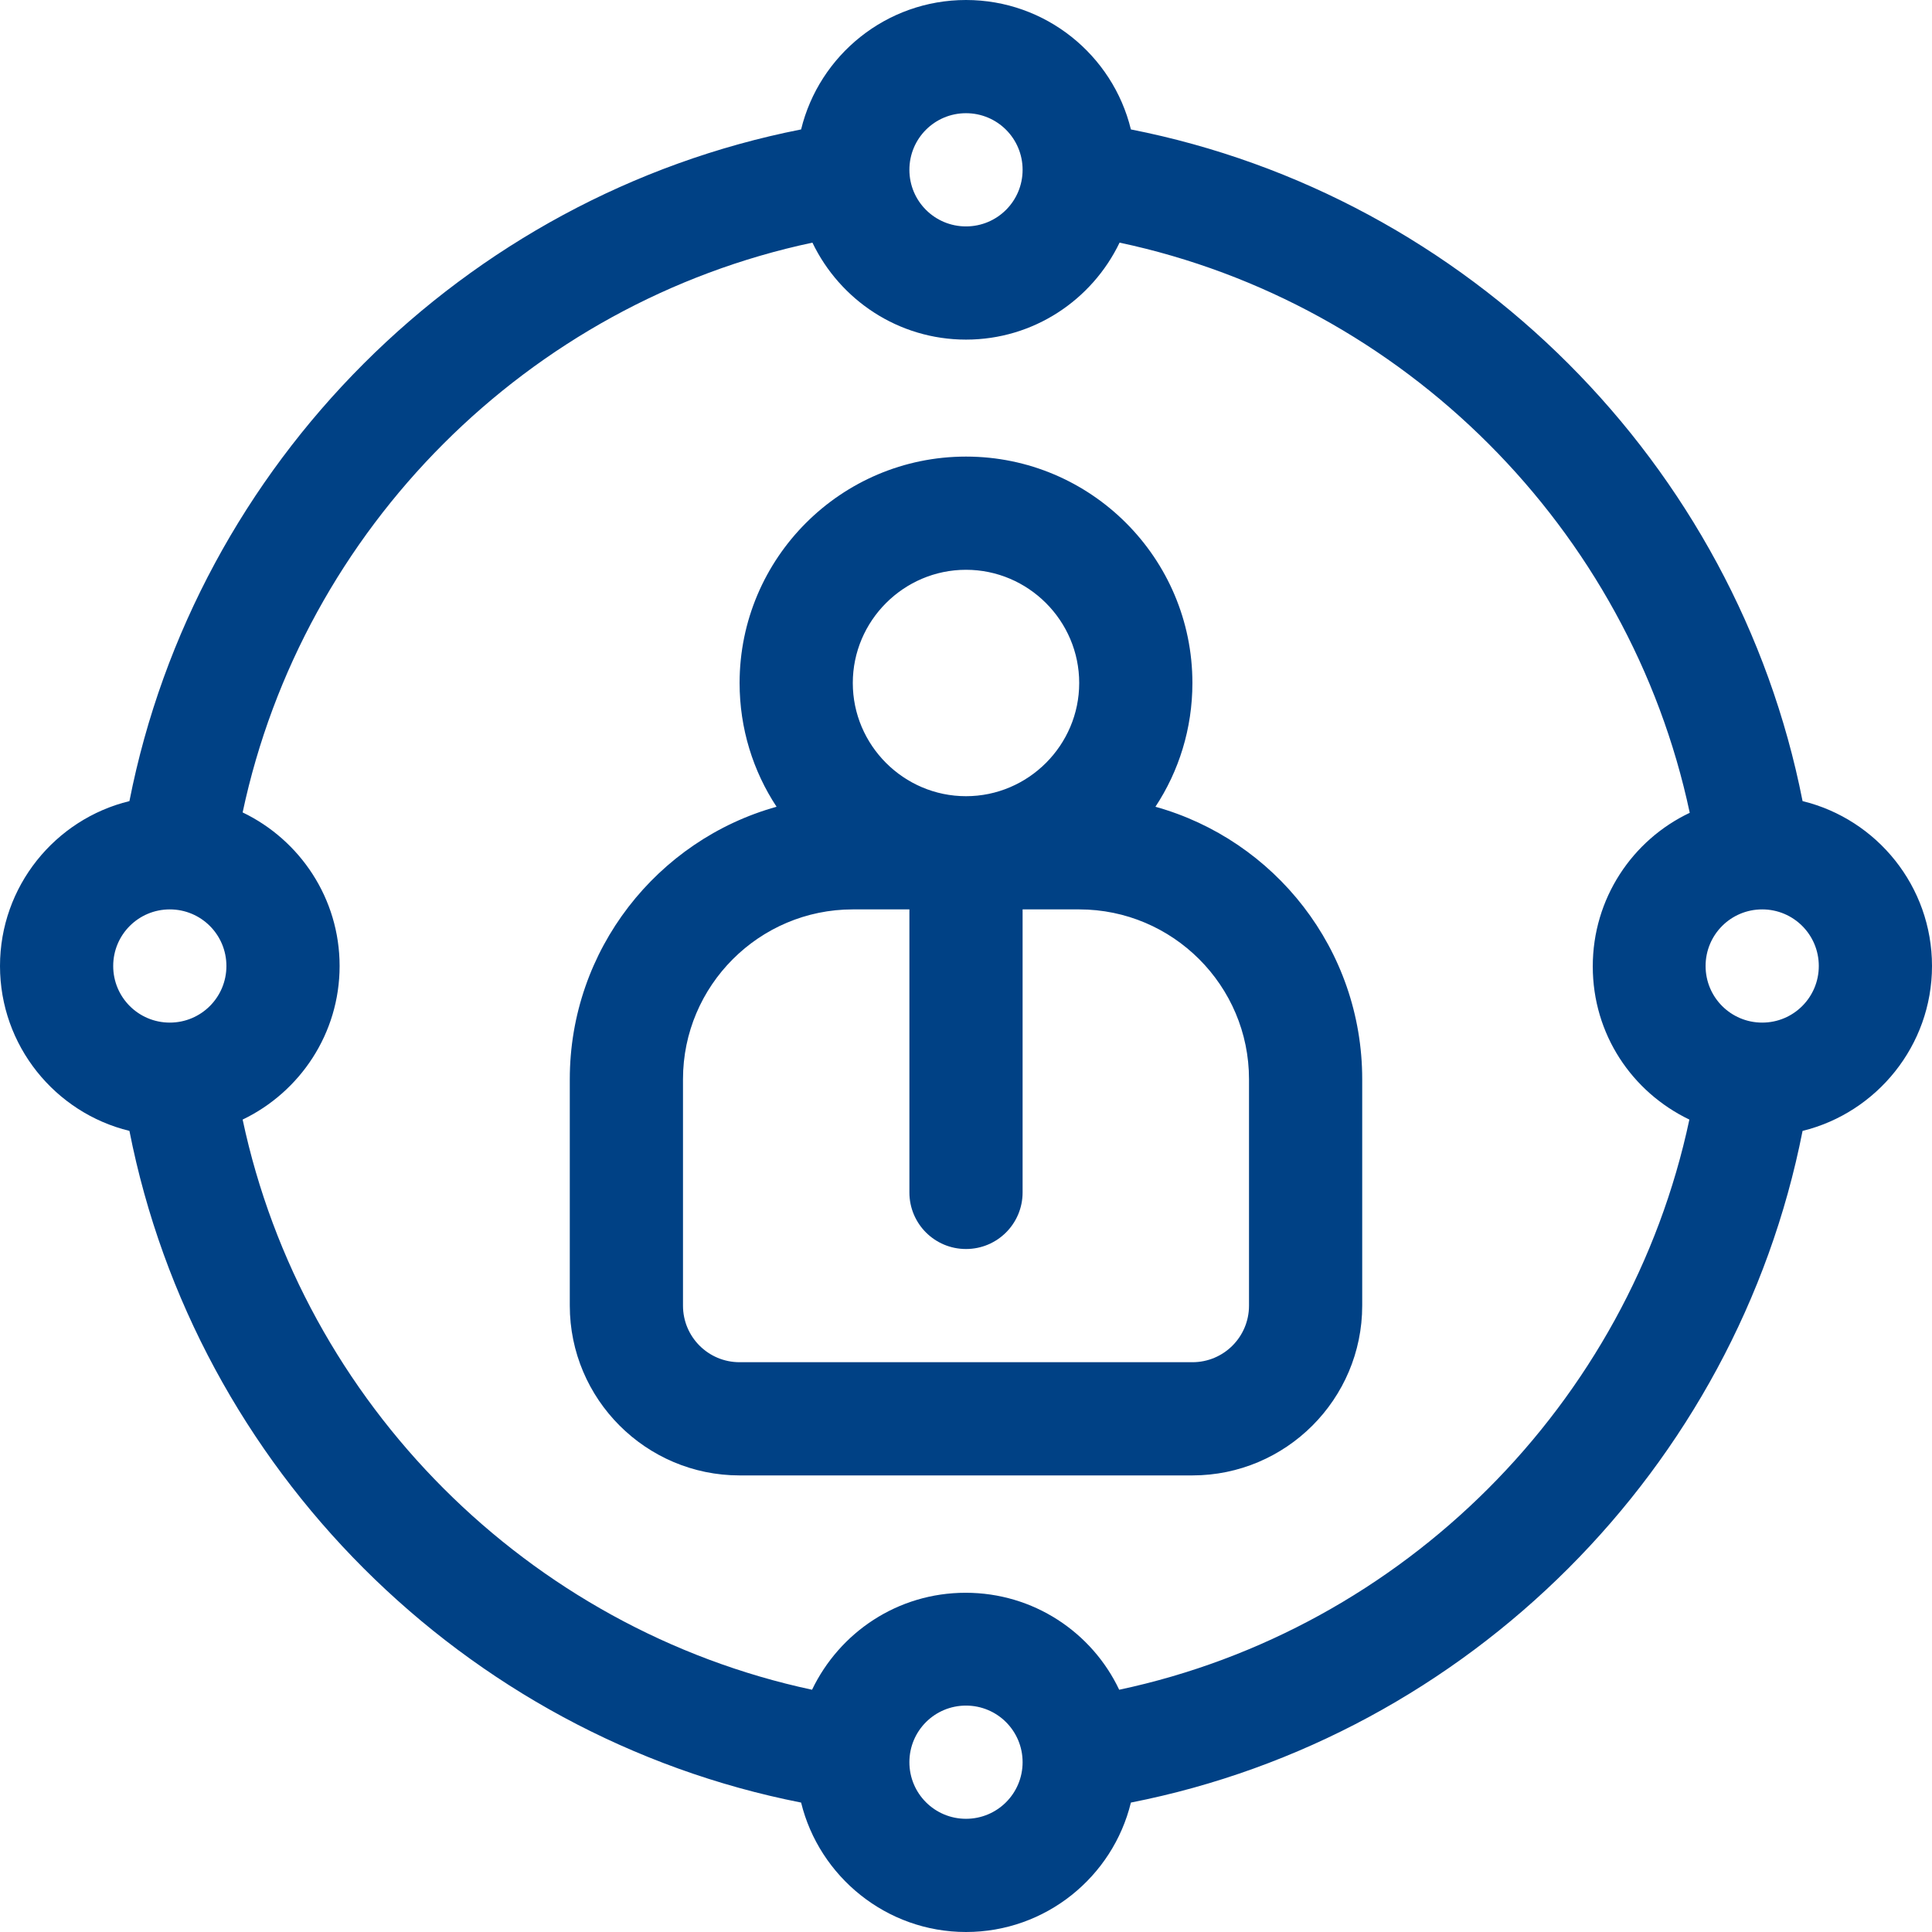
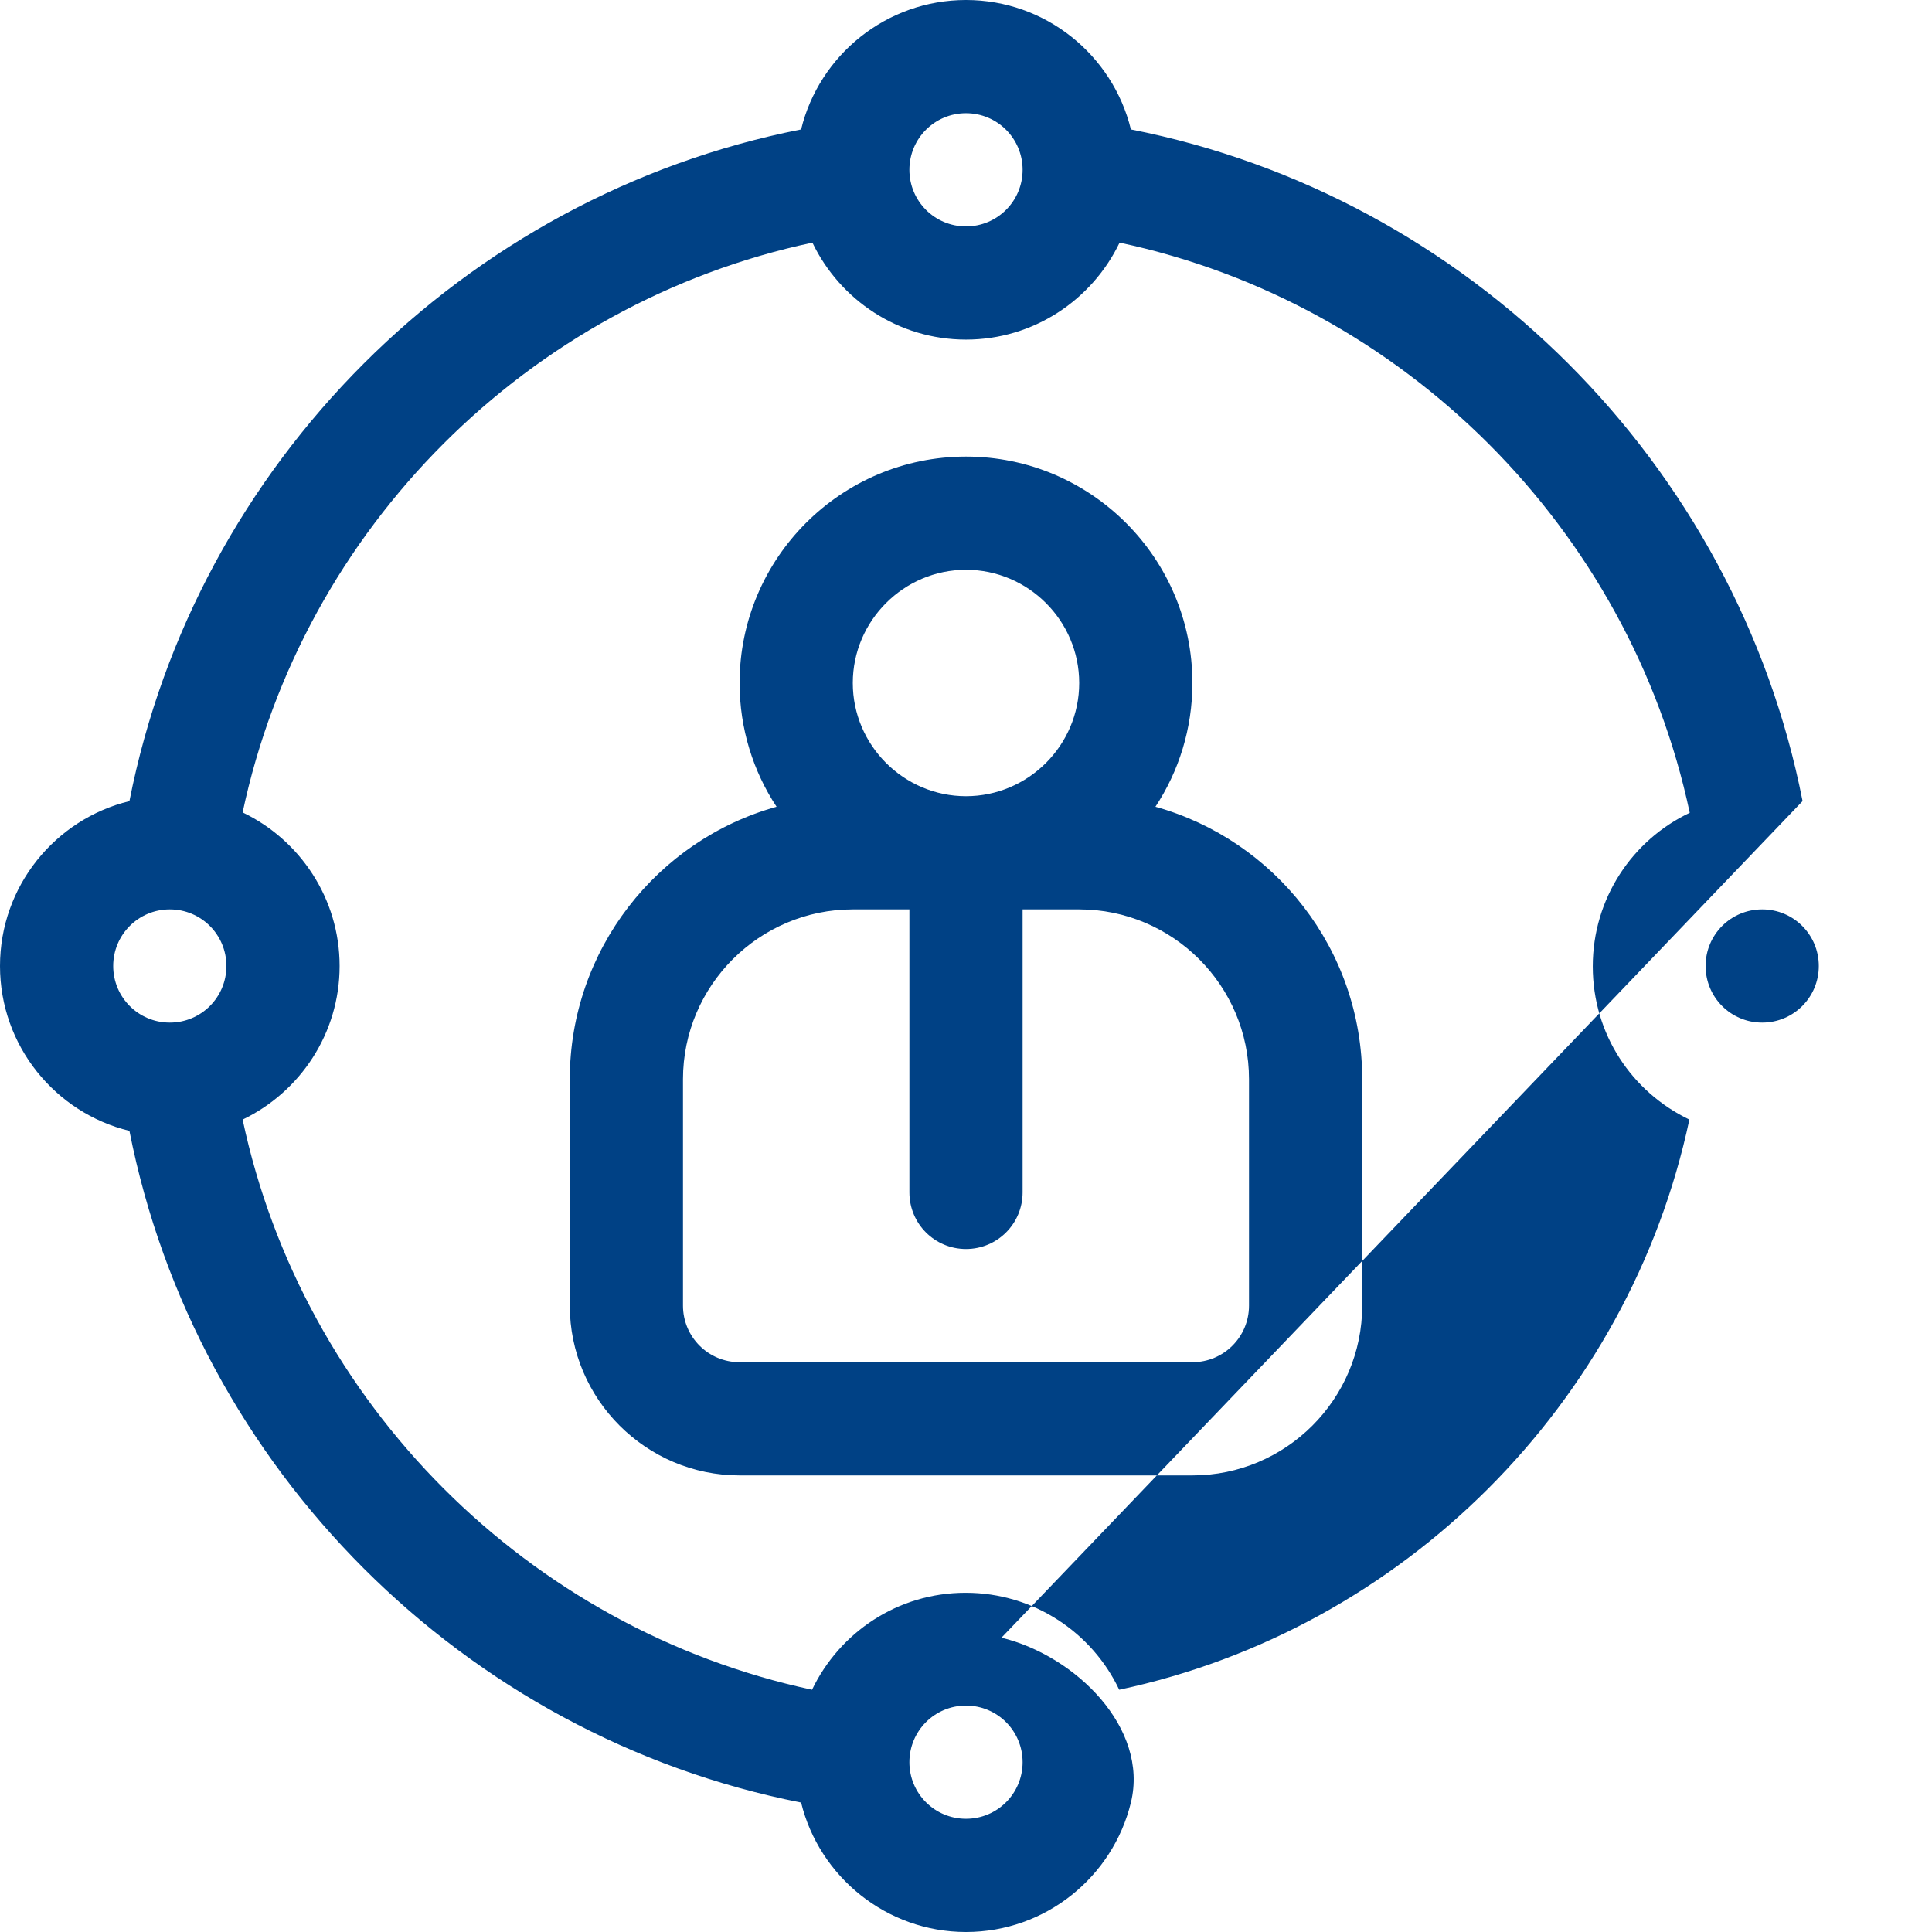
<svg xmlns="http://www.w3.org/2000/svg" viewBox="0 0 512 512" enable-background="new 0 0 512 512">
  <style type="text/css">.st0{fill:#004185;}</style>
-   <path d="M306.2 213.8c6.2-9.4 9.8-20.7 9.8-32.8 0-33.1-26.9-60-60-60s-60 26.9-60 60c0 12.1 3.6 23.4 9.8 32.8-31.6 8.8-54.8 37.9-54.8 72.2v60c0 24.8 20.2 45 45 45h120c24.8 0 45-20.2 45-45v-60c0-34.4-23.2-63.4-54.8-72.2zM256 151c16.5 0 30 13.5 30 30s-13.5 30-30 30-30-13.5-30-30 13.5-30 30-30zm75 195c0 8.3-6.7 15-15 15H196c-8.3 0-15-6.7-15-15v-60c0-24.8 20.2-45 45-45h15v75c0 8.3 6.7 15 15 15s15-6.7 15-15v-75h15c24.8 0 45 20.2 45 45v60zM477.7 212.3c-17.6-89.4-88.6-160.4-178-178C294.9 14.6 277.1 0 256 0s-38.9 14.6-43.7 34.3c-89.4 17.6-160.4 88.6-178 178C14.6 217.1 0 234.9 0 256s14.6 38.9 34.3 43.7c17.6 89.4 88.6 160.4 178 178 4.8 19.6 22.6 34.3 43.7 34.3s38.9-14.6 43.7-34.3c89.4-17.6 160.4-88.6 178-178 19.6-4.8 34.3-22.6 34.3-43.7s-14.6-38.9-34.3-43.7zM256 30c8.3 0 15 6.7 15 15s-6.7 15-15 15-15-6.7-15-15 6.7-15 15-15zM45 271c-8.3 0-15-6.7-15-15s6.7-15 15-15 15 6.7 15 15-6.7 15-15 15zm211 211c-8.3 0-15-6.7-15-15s6.7-15 15-15 15 6.7 15 15-6.7 15-15 15zm191.7-185.3c-16 75.3-75.8 135.1-151.1 151.1-7.2-15.2-22.7-25.7-40.7-25.7s-33.4 10.5-40.7 25.7C140 431.7 80.3 372 64.3 296.7 79.5 289.4 90 273.9 90 256s-10.5-33.4-25.7-40.7c16-75.3 75.7-135 151-151C222.6 79.5 238.1 90 256 90s33.4-10.5 40.7-25.7c75.3 16 135.1 75.8 151.1 151.1-15.2 7.2-25.7 22.7-25.7 40.7s10.4 33.3 25.6 40.6zM467 271c-8.3 0-15-6.7-15-15s6.7-15 15-15 15 6.7 15 15-6.7 15-15 15z" class="st0" />
+   <path d="M306.2 213.8c6.2-9.4 9.8-20.7 9.8-32.8 0-33.1-26.9-60-60-60s-60 26.9-60 60c0 12.1 3.6 23.4 9.8 32.8-31.6 8.8-54.8 37.9-54.8 72.2v60c0 24.8 20.2 45 45 45h120c24.8 0 45-20.2 45-45v-60c0-34.4-23.2-63.4-54.8-72.2zM256 151c16.5 0 30 13.5 30 30s-13.5 30-30 30-30-13.5-30-30 13.5-30 30-30zm75 195c0 8.3-6.7 15-15 15H196c-8.3 0-15-6.7-15-15v-60c0-24.8 20.2-45 45-45h15v75c0 8.3 6.7 15 15 15s15-6.7 15-15v-75h15c24.8 0 45 20.2 45 45v60zM477.7 212.3c-17.6-89.4-88.6-160.4-178-178C294.9 14.6 277.1 0 256 0s-38.9 14.6-43.7 34.3c-89.4 17.6-160.4 88.6-178 178C14.6 217.1 0 234.9 0 256s14.6 38.9 34.3 43.7c17.6 89.4 88.6 160.4 178 178 4.8 19.6 22.6 34.3 43.7 34.3s38.9-14.6 43.7-34.3s-14.6-38.9-34.3-43.7zM256 30c8.3 0 15 6.7 15 15s-6.7 15-15 15-15-6.7-15-15 6.7-15 15-15zM45 271c-8.3 0-15-6.7-15-15s6.7-15 15-15 15 6.7 15 15-6.7 15-15 15zm211 211c-8.3 0-15-6.7-15-15s6.7-15 15-15 15 6.7 15 15-6.7 15-15 15zm191.7-185.3c-16 75.3-75.8 135.1-151.1 151.1-7.2-15.2-22.7-25.7-40.7-25.7s-33.4 10.5-40.7 25.7C140 431.7 80.3 372 64.3 296.7 79.5 289.4 90 273.9 90 256s-10.5-33.4-25.7-40.7c16-75.3 75.7-135 151-151C222.6 79.5 238.1 90 256 90s33.4-10.5 40.7-25.7c75.3 16 135.1 75.8 151.1 151.1-15.2 7.2-25.7 22.7-25.7 40.7s10.4 33.3 25.6 40.6zM467 271c-8.3 0-15-6.7-15-15s6.7-15 15-15 15 6.7 15 15-6.7 15-15 15z" class="st0" />
</svg>